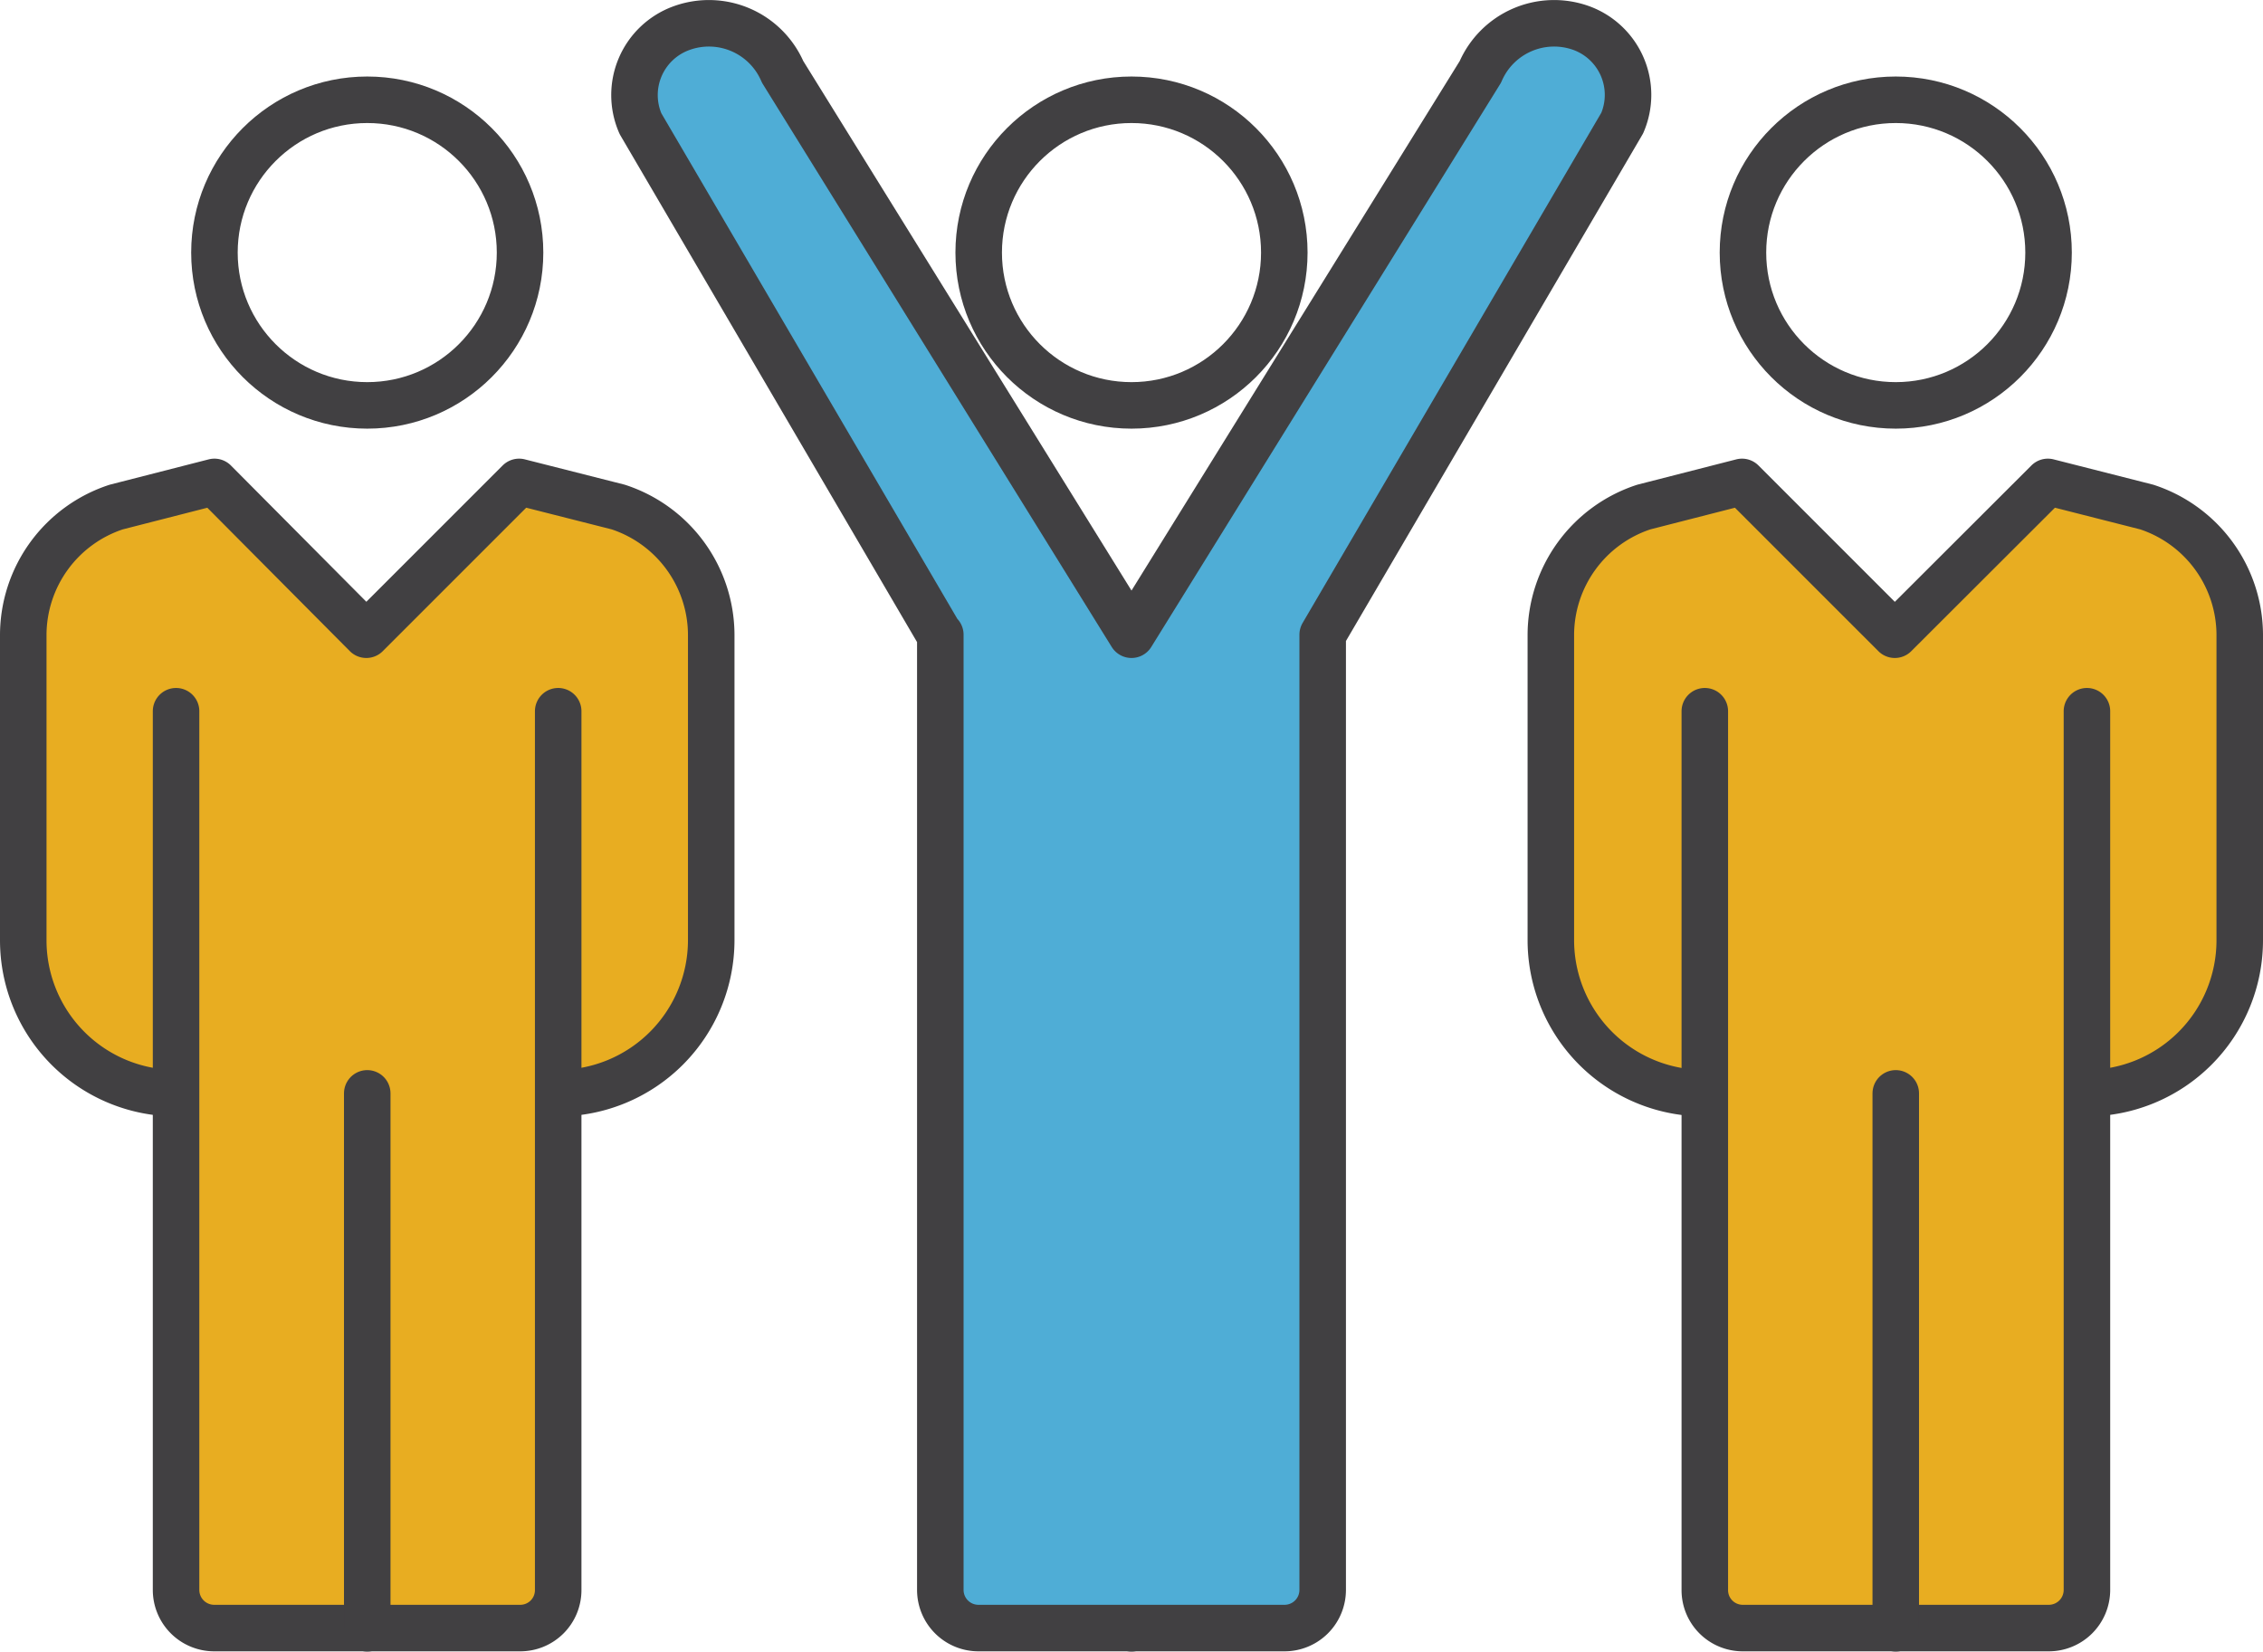
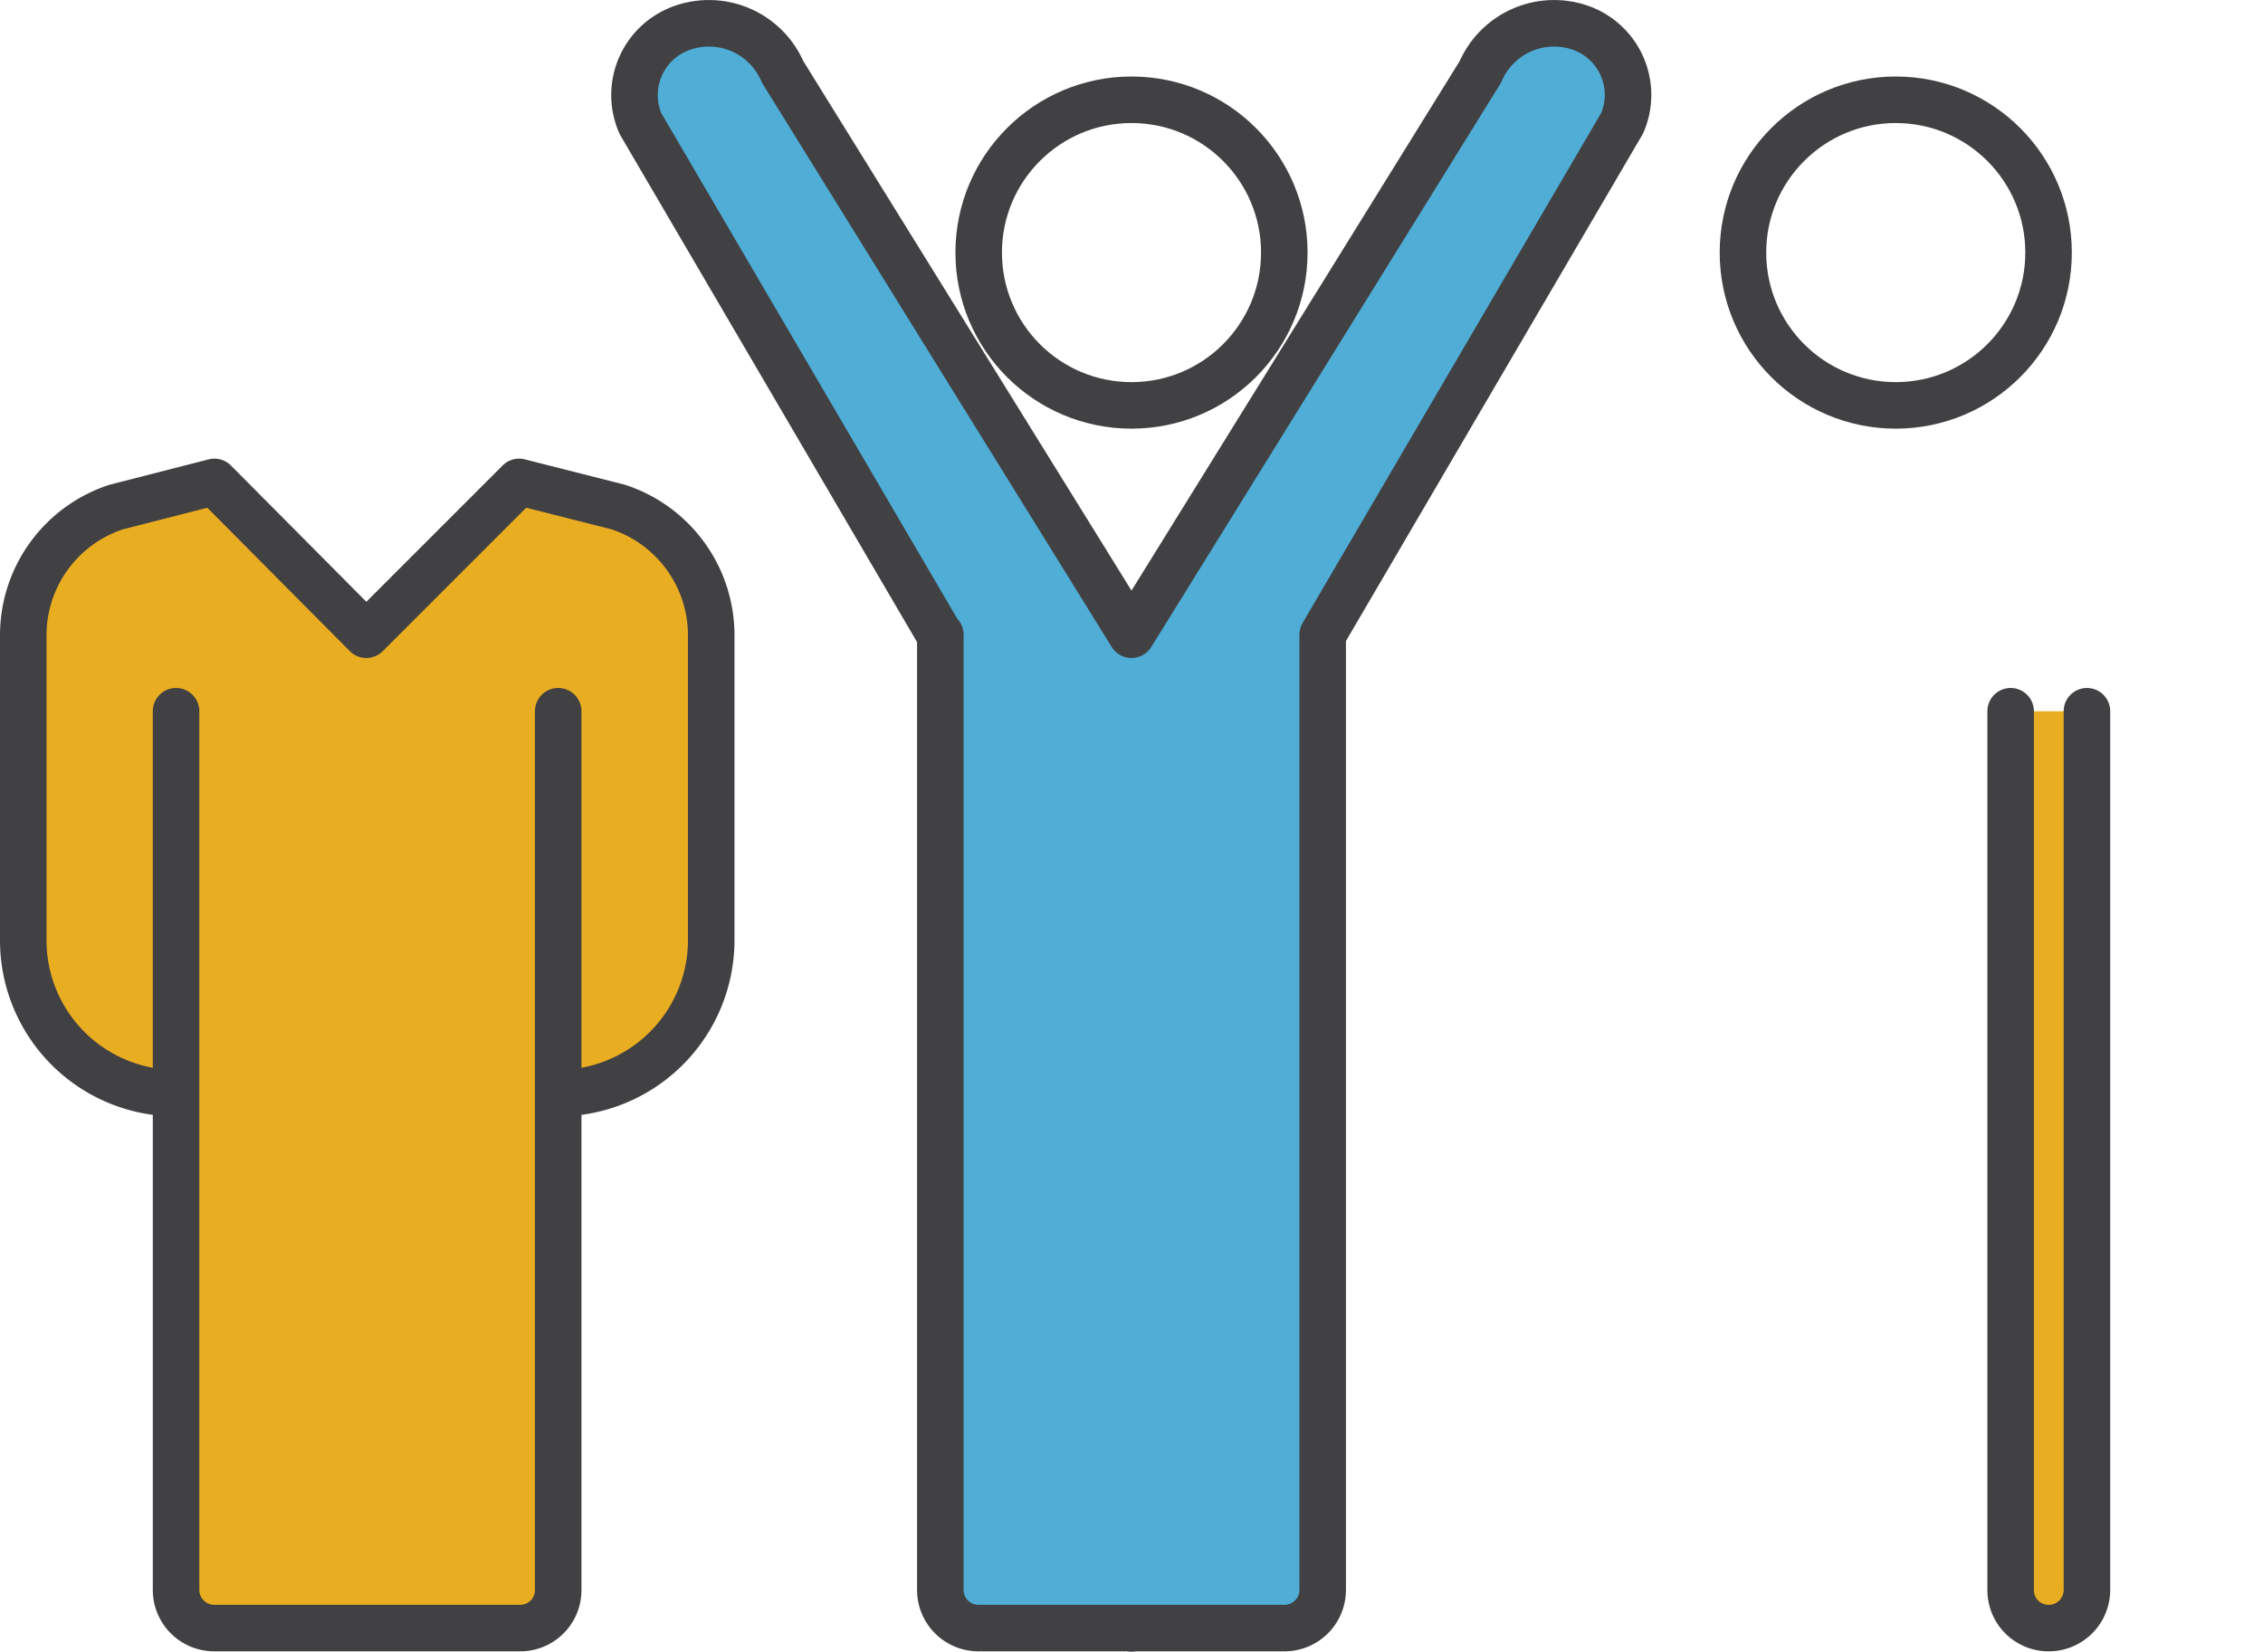
<svg xmlns="http://www.w3.org/2000/svg" viewBox="0 0 97.3 71.01">
  <defs>
    <style>.cls-1,.cls-2{fill:none;}.cls-1,.cls-2,.cls-3,.cls-4,.cls-5{stroke:#414042;stroke-linejoin:round;stroke-width:2px;}.cls-2,.cls-4,.cls-5{stroke-linecap:round;}.cls-3,.cls-4{fill:#e8ad21;}.cls-5{fill:#4fadd6;}</style>
  </defs>
  <title>Asset 3</title>
  <g id="Layer_2" data-name="Layer 2">
    <g id="Layer_1-2" data-name="Layer 1">
      <circle class="cls-1" cx="48.65" cy="10.86" r="6.57" />
      <line class="cls-2" x1="48.65" y1="47.01" x2="48.65" y2="70.01" />
      <path class="cls-3" d="M24,47a6.58,6.58,0,0,0,6.58-6.57V27.29a5.8,5.8,0,0,0-4-5.49l-4.26-1.08-6.57,6.57L9.22,20.72,5,21.8a5.8,5.8,0,0,0-4,5.49V40.44A6.57,6.57,0,0,0,7.57,47" />
-       <circle class="cls-1" cx="15.79" cy="10.86" r="6.57" />
      <path class="cls-4" d="M24,30.58V68.37A1.63,1.63,0,0,1,22.36,70H9.22a1.64,1.64,0,0,1-1.65-1.64V30.58" />
-       <line class="cls-4" x1="15.79" y1="47.01" x2="15.79" y2="70.01" />
-       <path class="cls-3" d="M89.73,47a6.57,6.57,0,0,0,6.57-6.57V27.29a5.8,5.8,0,0,0-4-5.49l-4.25-1.08-6.58,6.57-6.57-6.57L70.68,21.8a5.8,5.8,0,0,0-4,5.49V40.44A6.58,6.58,0,0,0,73.3,47" />
      <circle class="cls-1" cx="81.51" cy="10.86" r="6.57" />
-       <path class="cls-4" d="M89.73,30.58V68.37A1.64,1.64,0,0,1,88.09,70H74.94a1.63,1.63,0,0,1-1.64-1.64V30.58" />
-       <line class="cls-2" x1="81.51" y1="47.01" x2="81.51" y2="70.01" />
+       <path class="cls-4" d="M89.73,30.58V68.37A1.64,1.64,0,0,1,88.09,70a1.63,1.63,0,0,1-1.64-1.64V30.58" />
      <path class="cls-5" d="M40.43,27.29V68.37A1.64,1.64,0,0,0,42.08,70H55.22a1.64,1.64,0,0,0,1.65-1.64V27.29l12.88-22A3.06,3.06,0,0,0,68,1.21a3.45,3.45,0,0,0-4.35,1.88l-15,24.2-15-24.2a3.45,3.45,0,0,0-4.35-1.88,3.06,3.06,0,0,0-1.76,4.11l12.88,22" />
    </g>
  </g>
</svg>